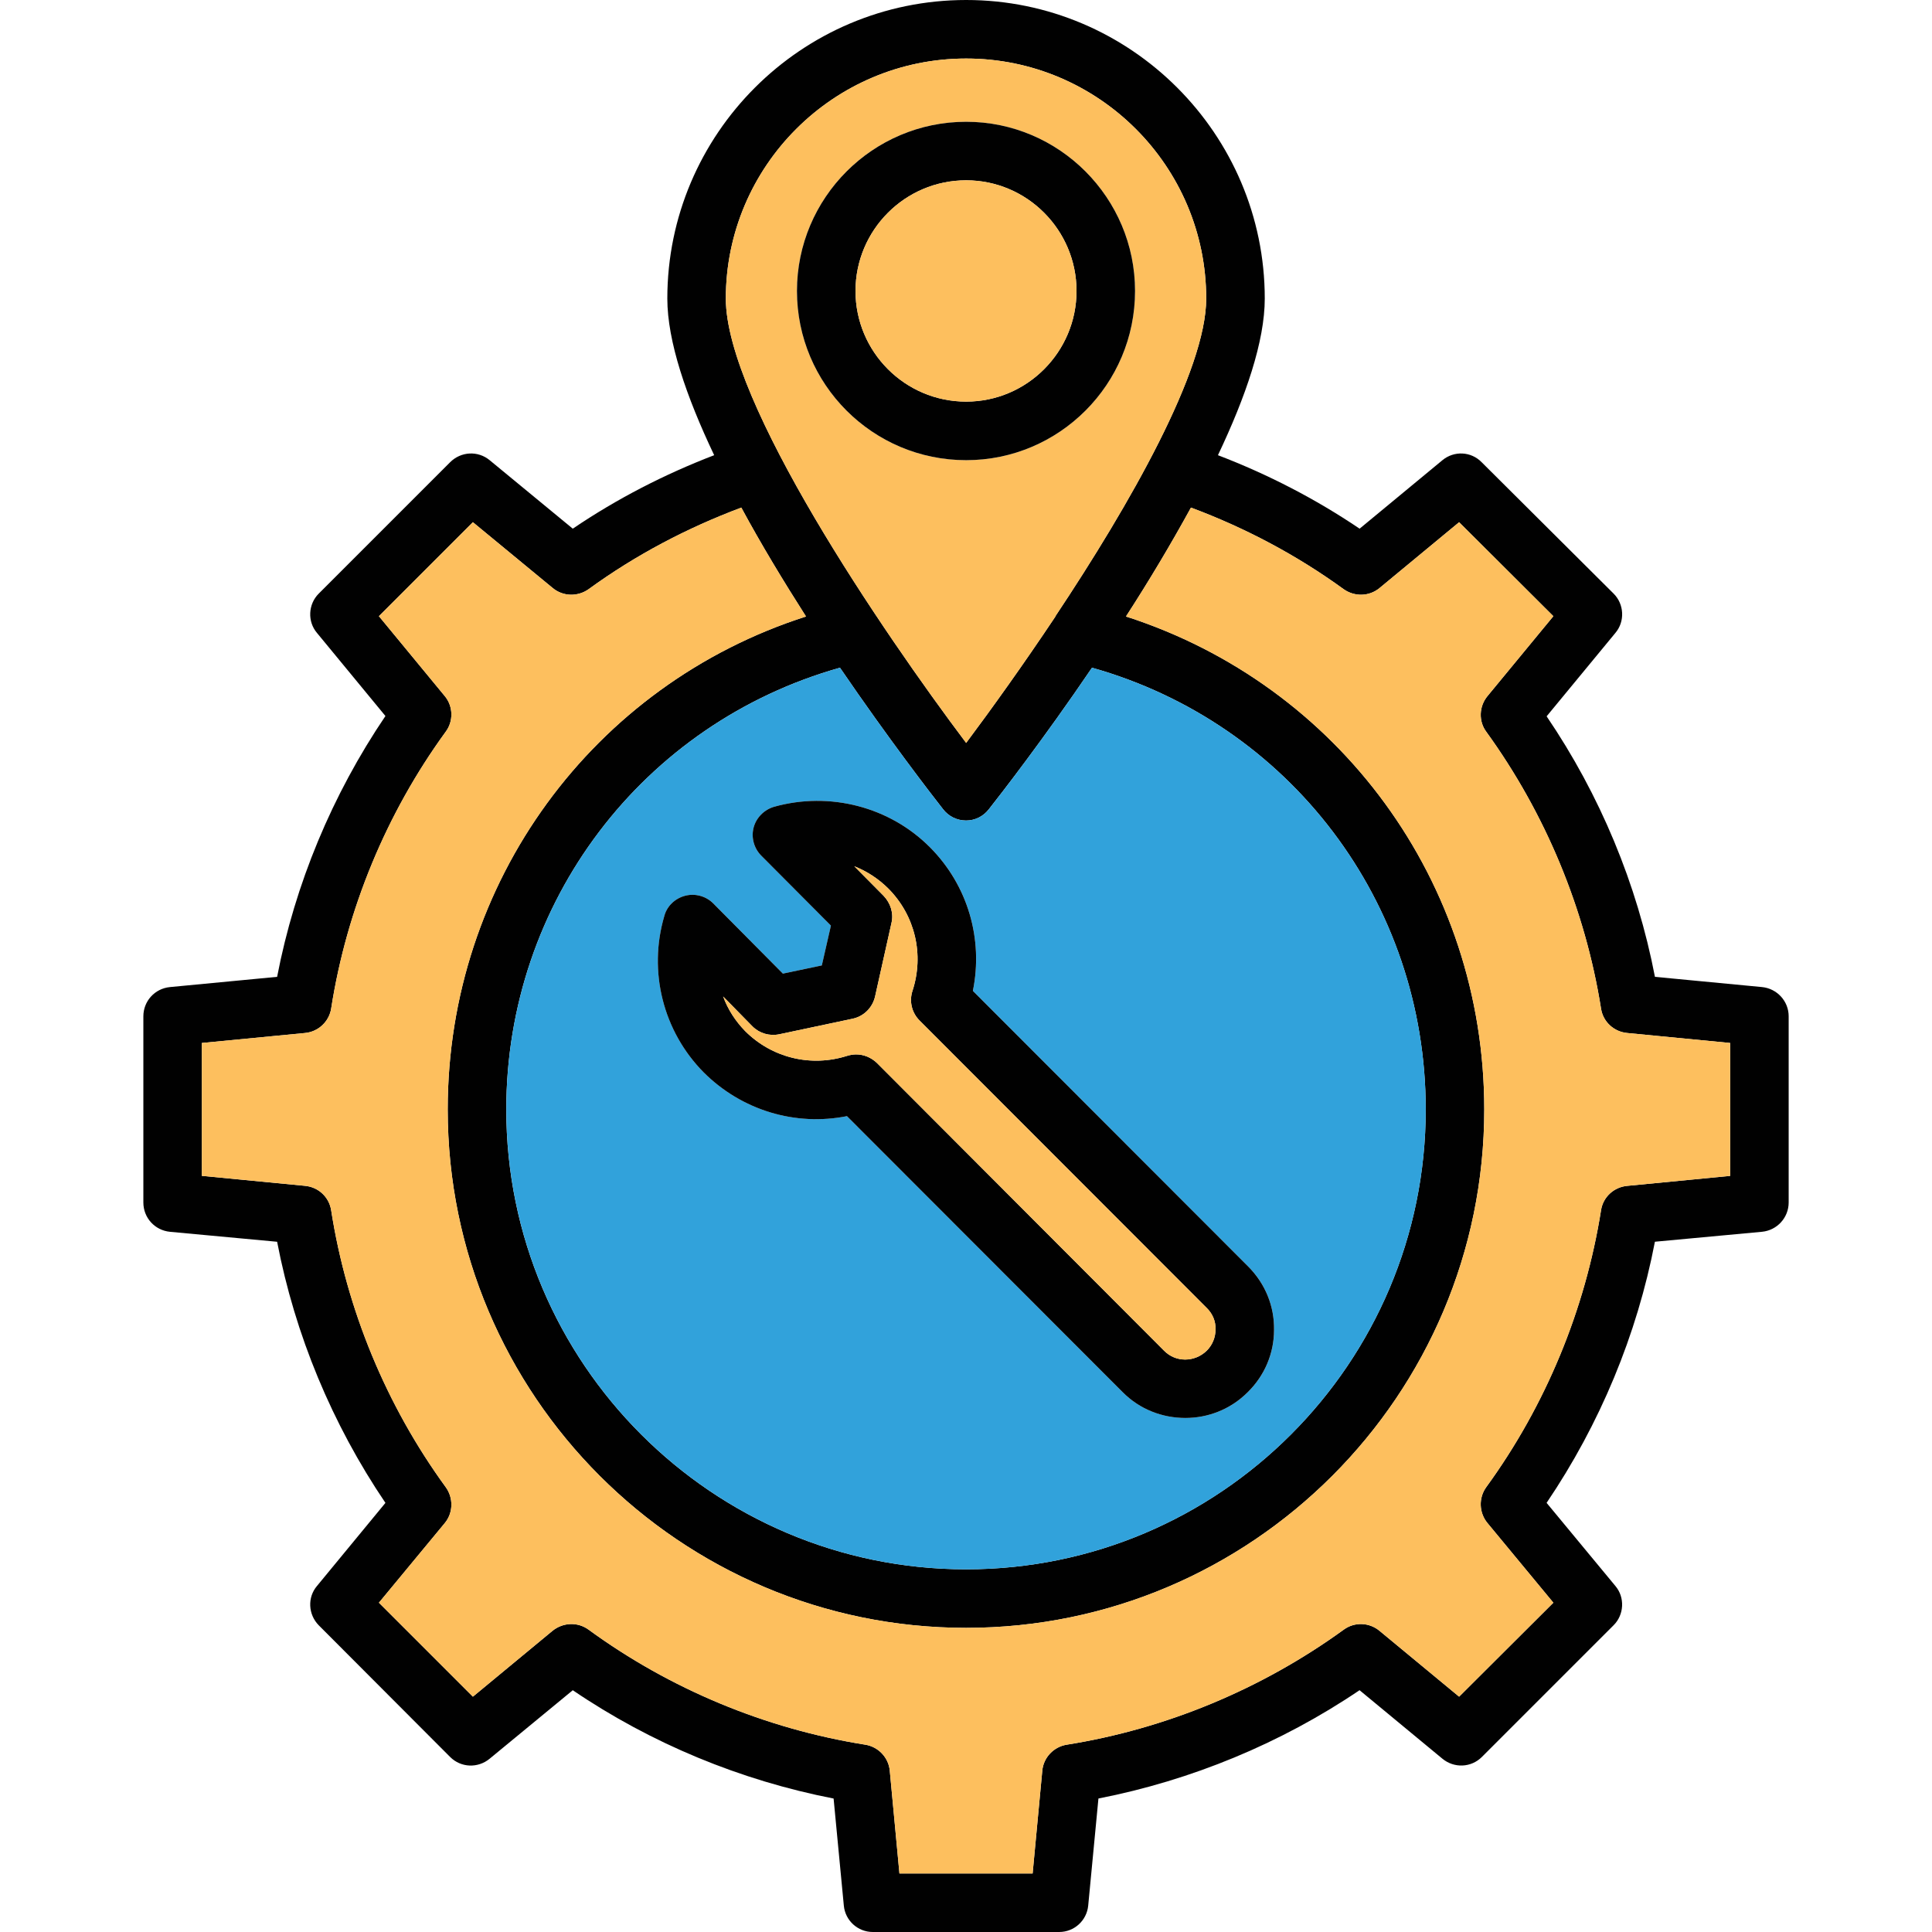
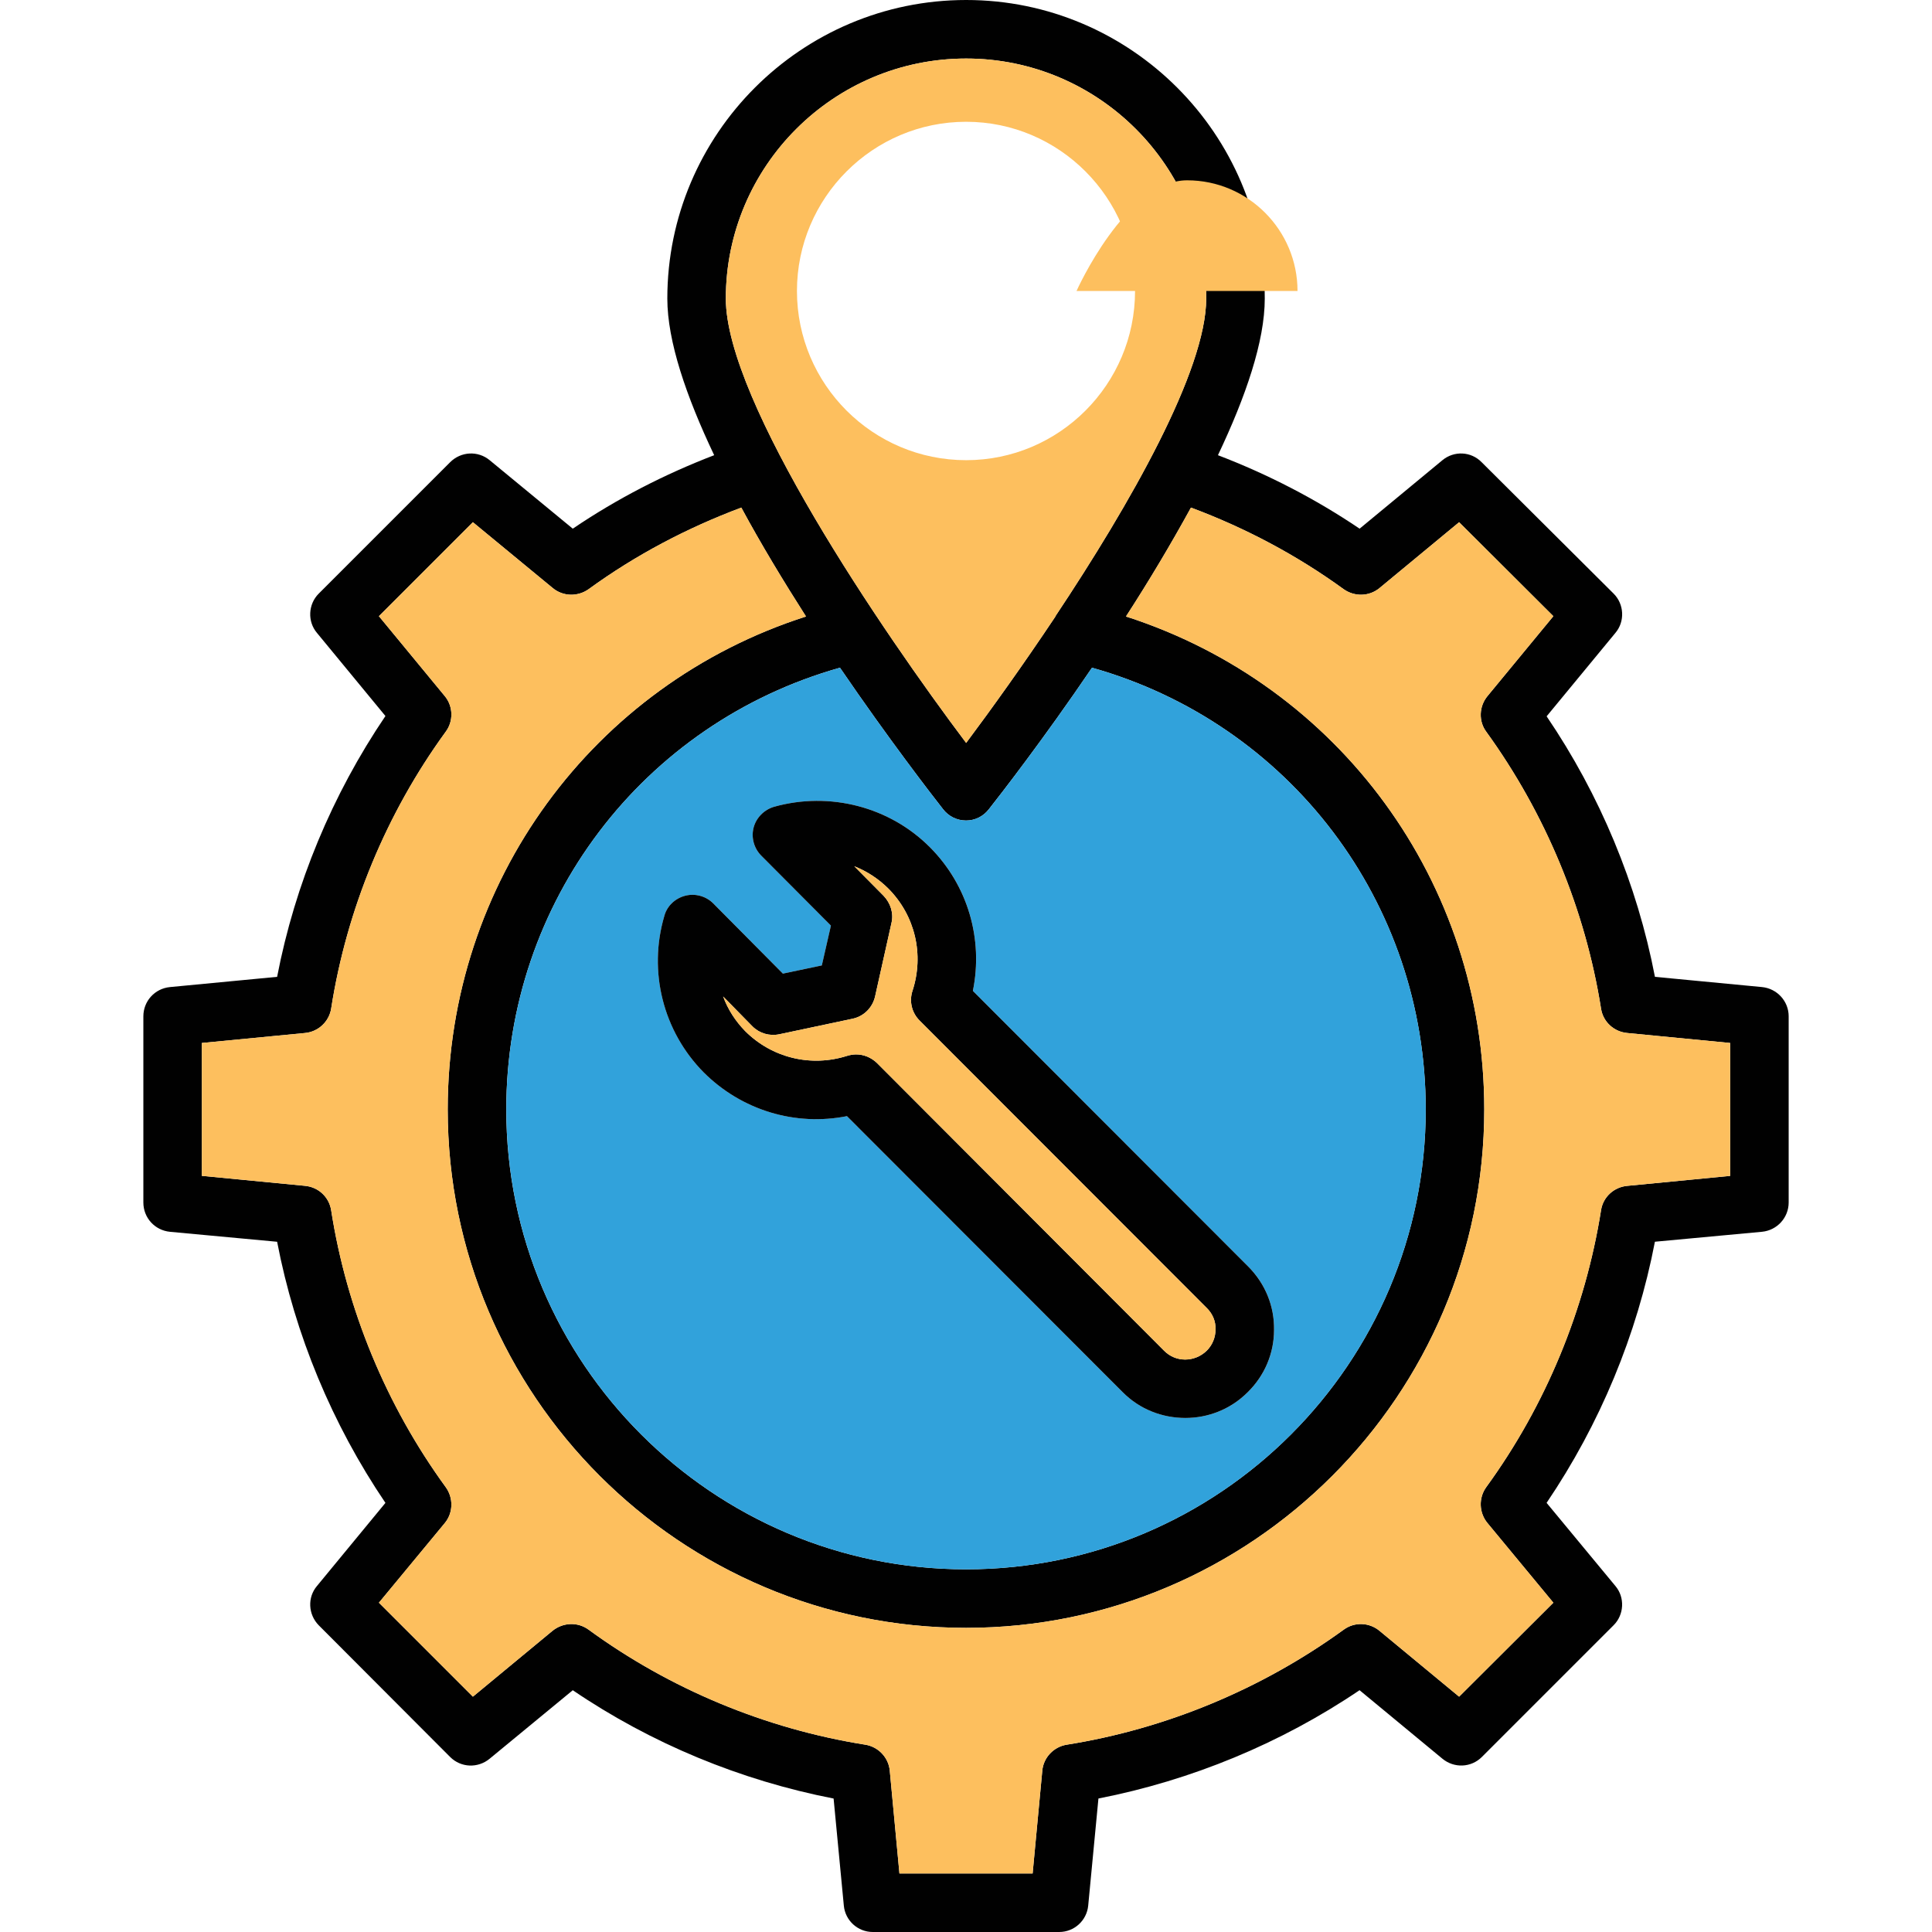
<svg xmlns="http://www.w3.org/2000/svg" id="Layer_1" height="512" viewBox="0 0 64 64" width="512">
  <g>
    <path d="m58.371 32.698-3.549-.339c-.591-3.074-1.823-6.031-3.588-8.63l2.279-2.764c.32-.378.291-.95-.058-1.299l-4.373-4.354c-.349-.359-.911-.388-1.299-.068l-2.744 2.269c-1.464-.989-3.045-1.804-4.693-2.434.921-1.939 1.551-3.772 1.551-5.188 0-5.45-4.441-9.891-9.891-9.891-5.459 0-9.9 4.441-9.9 9.891 0 1.416.63 3.248 1.552 5.188-1.639.63-3.21 1.435-4.684 2.434l-2.754-2.269c-.388-.32-.95-.291-1.309.068l-4.354 4.354c-.349.349-.378.921-.058 1.299l2.269 2.754c-1.765 2.608-2.996 5.566-3.588 8.64l-3.549.339c-.504.049-.882.465-.882.97v6.167c0 .504.378.921.882.97l3.549.33c.592 3.084 1.823 6.041 3.588 8.65l-2.269 2.754c-.32.378-.291.941.058 1.299l4.354 4.364c.359.359.921.378 1.309.058l2.754-2.269c2.599 1.765 5.556 2.987 8.64 3.588l.339 3.549c.047.494.464.872.958.872h6.177c.495 0 .912-.378.96-.873l.339-3.549c3.074-.601 6.041-1.823 8.65-3.588l2.744 2.269c.388.32.95.301 1.309-.058l4.364-4.364c.349-.349.378-.921.058-1.299l-2.279-2.754c1.765-2.608 2.996-5.566 3.588-8.65l3.549-.33c.495-.048.882-.465.882-.97v-6.167c.001-.503-.387-.92-.881-.969zm-26.366-30.759c4.383 0 7.952 3.568 7.952 7.951 0 2.385-2.521 6.807-4.994 10.521v.01c-1.067 1.6-2.124 3.074-2.958 4.189-2.773-3.685-7.961-11.297-7.961-14.72 0-4.382 3.568-7.951 7.961-7.951zm4.169 20.18c6.536 1.842 11.055 7.767 11.055 14.633 0 8.398-6.827 15.234-15.224 15.234s-15.234-6.836-15.234-15.234c0-6.865 4.519-12.79 11.054-14.633 1.629 2.385 3.055 4.228 3.413 4.684.184.242.465.378.766.378.291 0 .572-.136.756-.378.36-.456 1.795-2.299 3.414-4.684zm21.14 16.834-3.404.33c-.446.039-.805.368-.873.805-.524 3.297-1.833 6.468-3.801 9.173-.262.359-.243.853.039 1.193l2.182 2.638-3.122 3.113-2.638-2.182c-.339-.281-.824-.301-1.183-.039-2.715 1.969-5.886 3.287-9.173 3.811-.436.068-.776.427-.814.863l-.32 3.404h-4.412l-.32-3.404c-.039-.436-.378-.795-.815-.863-3.297-.524-6.468-1.842-9.164-3.811-.359-.262-.844-.242-1.193.039l-2.638 2.182-3.113-3.113 2.182-2.638c.281-.339.291-.834.029-1.193-1.969-2.706-3.278-5.876-3.792-9.164-.068-.446-.427-.776-.873-.815l-3.413-.33v-4.402l3.413-.33c.446-.039.805-.378.873-.814.514-3.287 1.823-6.458 3.792-9.164.262-.349.252-.844-.029-1.183l-2.182-2.647 3.113-3.113 2.647 2.182c.34.281.824.291 1.183.039 1.571-1.144 3.278-2.036 5.062-2.705.659 1.222 1.406 2.453 2.143 3.607-7.05 2.259-11.869 8.795-11.869 16.33 0 9.464 7.699 17.173 17.173 17.173 9.464 0 17.164-7.709 17.164-17.173 0-7.535-4.819-14.061-11.869-16.33.747-1.154 1.484-2.385 2.153-3.607 1.794.669 3.501 1.571 5.062 2.705.359.252.844.242 1.183-.039l2.638-2.182 3.122 3.113-2.182 2.647c-.281.339-.301.834-.039 1.183 1.959 2.705 3.278 5.876 3.801 9.173.068.436.427.766.873.805l3.404.33z" fill="#010101" />
    <path d="m32.005 1.939c-4.393 0-7.961 3.568-7.961 7.951 0 3.423 5.188 11.035 7.961 14.72.834-1.115 1.891-2.589 2.958-4.189v-.01c2.473-3.714 4.994-8.136 4.994-10.521-.001-4.382-3.569-7.951-7.952-7.951zm0 13.305c-3.093 0-5.605-2.512-5.605-5.605 0-3.084 2.511-5.605 5.605-5.605 3.084 0 5.595 2.521 5.595 5.605 0 3.093-2.512 5.605-5.595 5.605z" fill="#fdbf5e" />
    <path d="m36.174 22.119c-1.619 2.385-3.054 4.228-3.413 4.684-.184.242-.465.378-.756.378-.301 0-.582-.136-.766-.378-.359-.456-1.784-2.298-3.413-4.684-6.536 1.842-11.054 7.767-11.054 14.633 0 8.398 6.836 15.234 15.234 15.234s15.224-6.836 15.224-15.234c-.001-6.866-4.52-12.791-11.056-14.633zm5.159 24c-.572.572-1.319.853-2.065.853-.756 0-1.513-.281-2.085-.863l-9.125-9.135c-1.716.339-3.491-.194-4.751-1.454-1.338-1.358-1.843-3.336-1.299-5.178.087-.33.359-.582.688-.669.33-.087.688.01.931.252l2.308 2.327 1.29-.271.301-1.319-2.308-2.318c-.243-.242-.339-.601-.252-.931s.349-.591.679-.688c1.842-.514 3.83 0 5.168 1.348 1.251 1.261 1.765 3.035 1.416 4.752l9.134 9.144c.553.562.853 1.299.844 2.085-.001.775-.311 1.512-.874 2.065z" fill="#31a2db" />
    <path d="m57.314 34.55v4.402l-3.404.33c-.446.039-.805.368-.873.805-.524 3.297-1.833 6.468-3.801 9.173-.262.359-.243.853.039 1.193l2.182 2.638-3.122 3.113-2.638-2.182c-.339-.281-.824-.301-1.183-.039-2.715 1.969-5.886 3.287-9.173 3.811-.436.068-.776.427-.814.863l-.32 3.404h-4.412l-.32-3.404c-.039-.436-.378-.795-.815-.863-3.297-.524-6.468-1.842-9.164-3.811-.359-.262-.844-.242-1.193.039l-2.638 2.182-3.113-3.113 2.182-2.638c.281-.339.291-.834.029-1.193-1.969-2.706-3.278-5.876-3.792-9.164-.068-.446-.427-.776-.873-.815l-3.413-.33v-4.401l3.413-.33c.446-.039.805-.378.873-.814.514-3.287 1.823-6.458 3.792-9.164.262-.349.252-.844-.029-1.183l-2.182-2.647 3.113-3.113 2.647 2.182c.34.281.824.291 1.183.039 1.571-1.144 3.278-2.036 5.062-2.705.659 1.222 1.406 2.453 2.143 3.607-7.05 2.259-11.869 8.795-11.869 16.33 0 9.464 7.699 17.173 17.173 17.173 9.464 0 17.164-7.709 17.164-17.173 0-7.535-4.819-14.061-11.869-16.33.747-1.154 1.484-2.385 2.153-3.607 1.794.669 3.501 1.571 5.062 2.705.359.252.844.242 1.183-.039l2.638-2.182 3.122 3.113-2.182 2.647c-.281.339-.301.834-.039 1.183 1.959 2.705 3.278 5.876 3.801 9.173.068.436.427.766.873.805z" fill="#fdbf5e" />
    <path d="m41.362 41.969-9.134-9.144c.349-1.716-.165-3.491-1.416-4.752-1.338-1.348-3.326-1.862-5.168-1.348-.33.097-.592.359-.679.688-.087.33.01.688.252.931l2.308 2.318-.301 1.319-1.29.271-2.308-2.327c-.242-.242-.601-.339-.931-.252s-.601.339-.688.669c-.543 1.842-.039 3.821 1.299 5.178 1.261 1.261 3.035 1.794 4.751 1.454l9.125 9.135c.572.582 1.328.863 2.085.863.747 0 1.493-.281 2.065-.853.563-.553.873-1.29.873-2.066.011-.785-.29-1.522-.843-2.084zm-1.386 2.773c-.398.388-1.028.398-1.416 0l-9.513-9.532c-.194-.184-.436-.281-.689-.281-.097 0-.204.019-.301.049-1.193.378-2.483.068-3.375-.824-.32-.33-.572-.718-.727-1.144l.97.989c.233.233.562.33.892.262l2.424-.514c.368-.077.659-.359.747-.737l.543-2.434c.078-.32-.029-.66-.262-.902l-.97-.979c.417.165.805.417 1.135.747.882.892 1.183 2.182.795 3.375-.116.349-.029.727.233.989l9.522 9.532c.184.184.291.436.281.698.002.269-.105.522-.289.706z" fill="#010101" />
    <path d="m40.267 44.034c0 .271-.107.524-.291.708-.398.388-1.028.398-1.416 0l-9.513-9.532c-.194-.184-.436-.281-.689-.281-.097 0-.204.019-.301.049-1.193.378-2.483.068-3.375-.824-.32-.33-.572-.718-.727-1.144l.97.989c.233.233.562.33.892.262l2.424-.514c.368-.077.659-.359.747-.737l.543-2.434c.078-.32-.029-.66-.262-.902l-.97-.979c.417.165.805.417 1.135.747.882.892 1.183 2.182.795 3.375-.116.349-.029.727.233.989l9.522 9.532c.186.182.292.434.283.696z" fill="#fdbf5e" />
-     <path d="m32.005 4.034c-3.093 0-5.605 2.521-5.605 5.605 0 3.093 2.511 5.605 5.605 5.605 3.084 0 5.595-2.512 5.595-5.605 0-3.084-2.512-5.605-5.595-5.605zm0 9.27c-2.027 0-3.665-1.648-3.665-3.665s1.639-3.666 3.665-3.666c2.017 0 3.656 1.648 3.656 3.666s-1.639 3.665-3.656 3.665z" fill="#010101" />
-     <path d="m35.661 9.639c0 2.017-1.639 3.665-3.656 3.665-2.027 0-3.665-1.648-3.665-3.665s1.639-3.666 3.665-3.666c2.017 0 3.656 1.649 3.656 3.666z" fill="#fdbf5e" />
+     <path d="m35.661 9.639s1.639-3.666 3.665-3.666c2.017 0 3.656 1.649 3.656 3.666z" fill="#fdbf5e" />
  </g>
</svg>